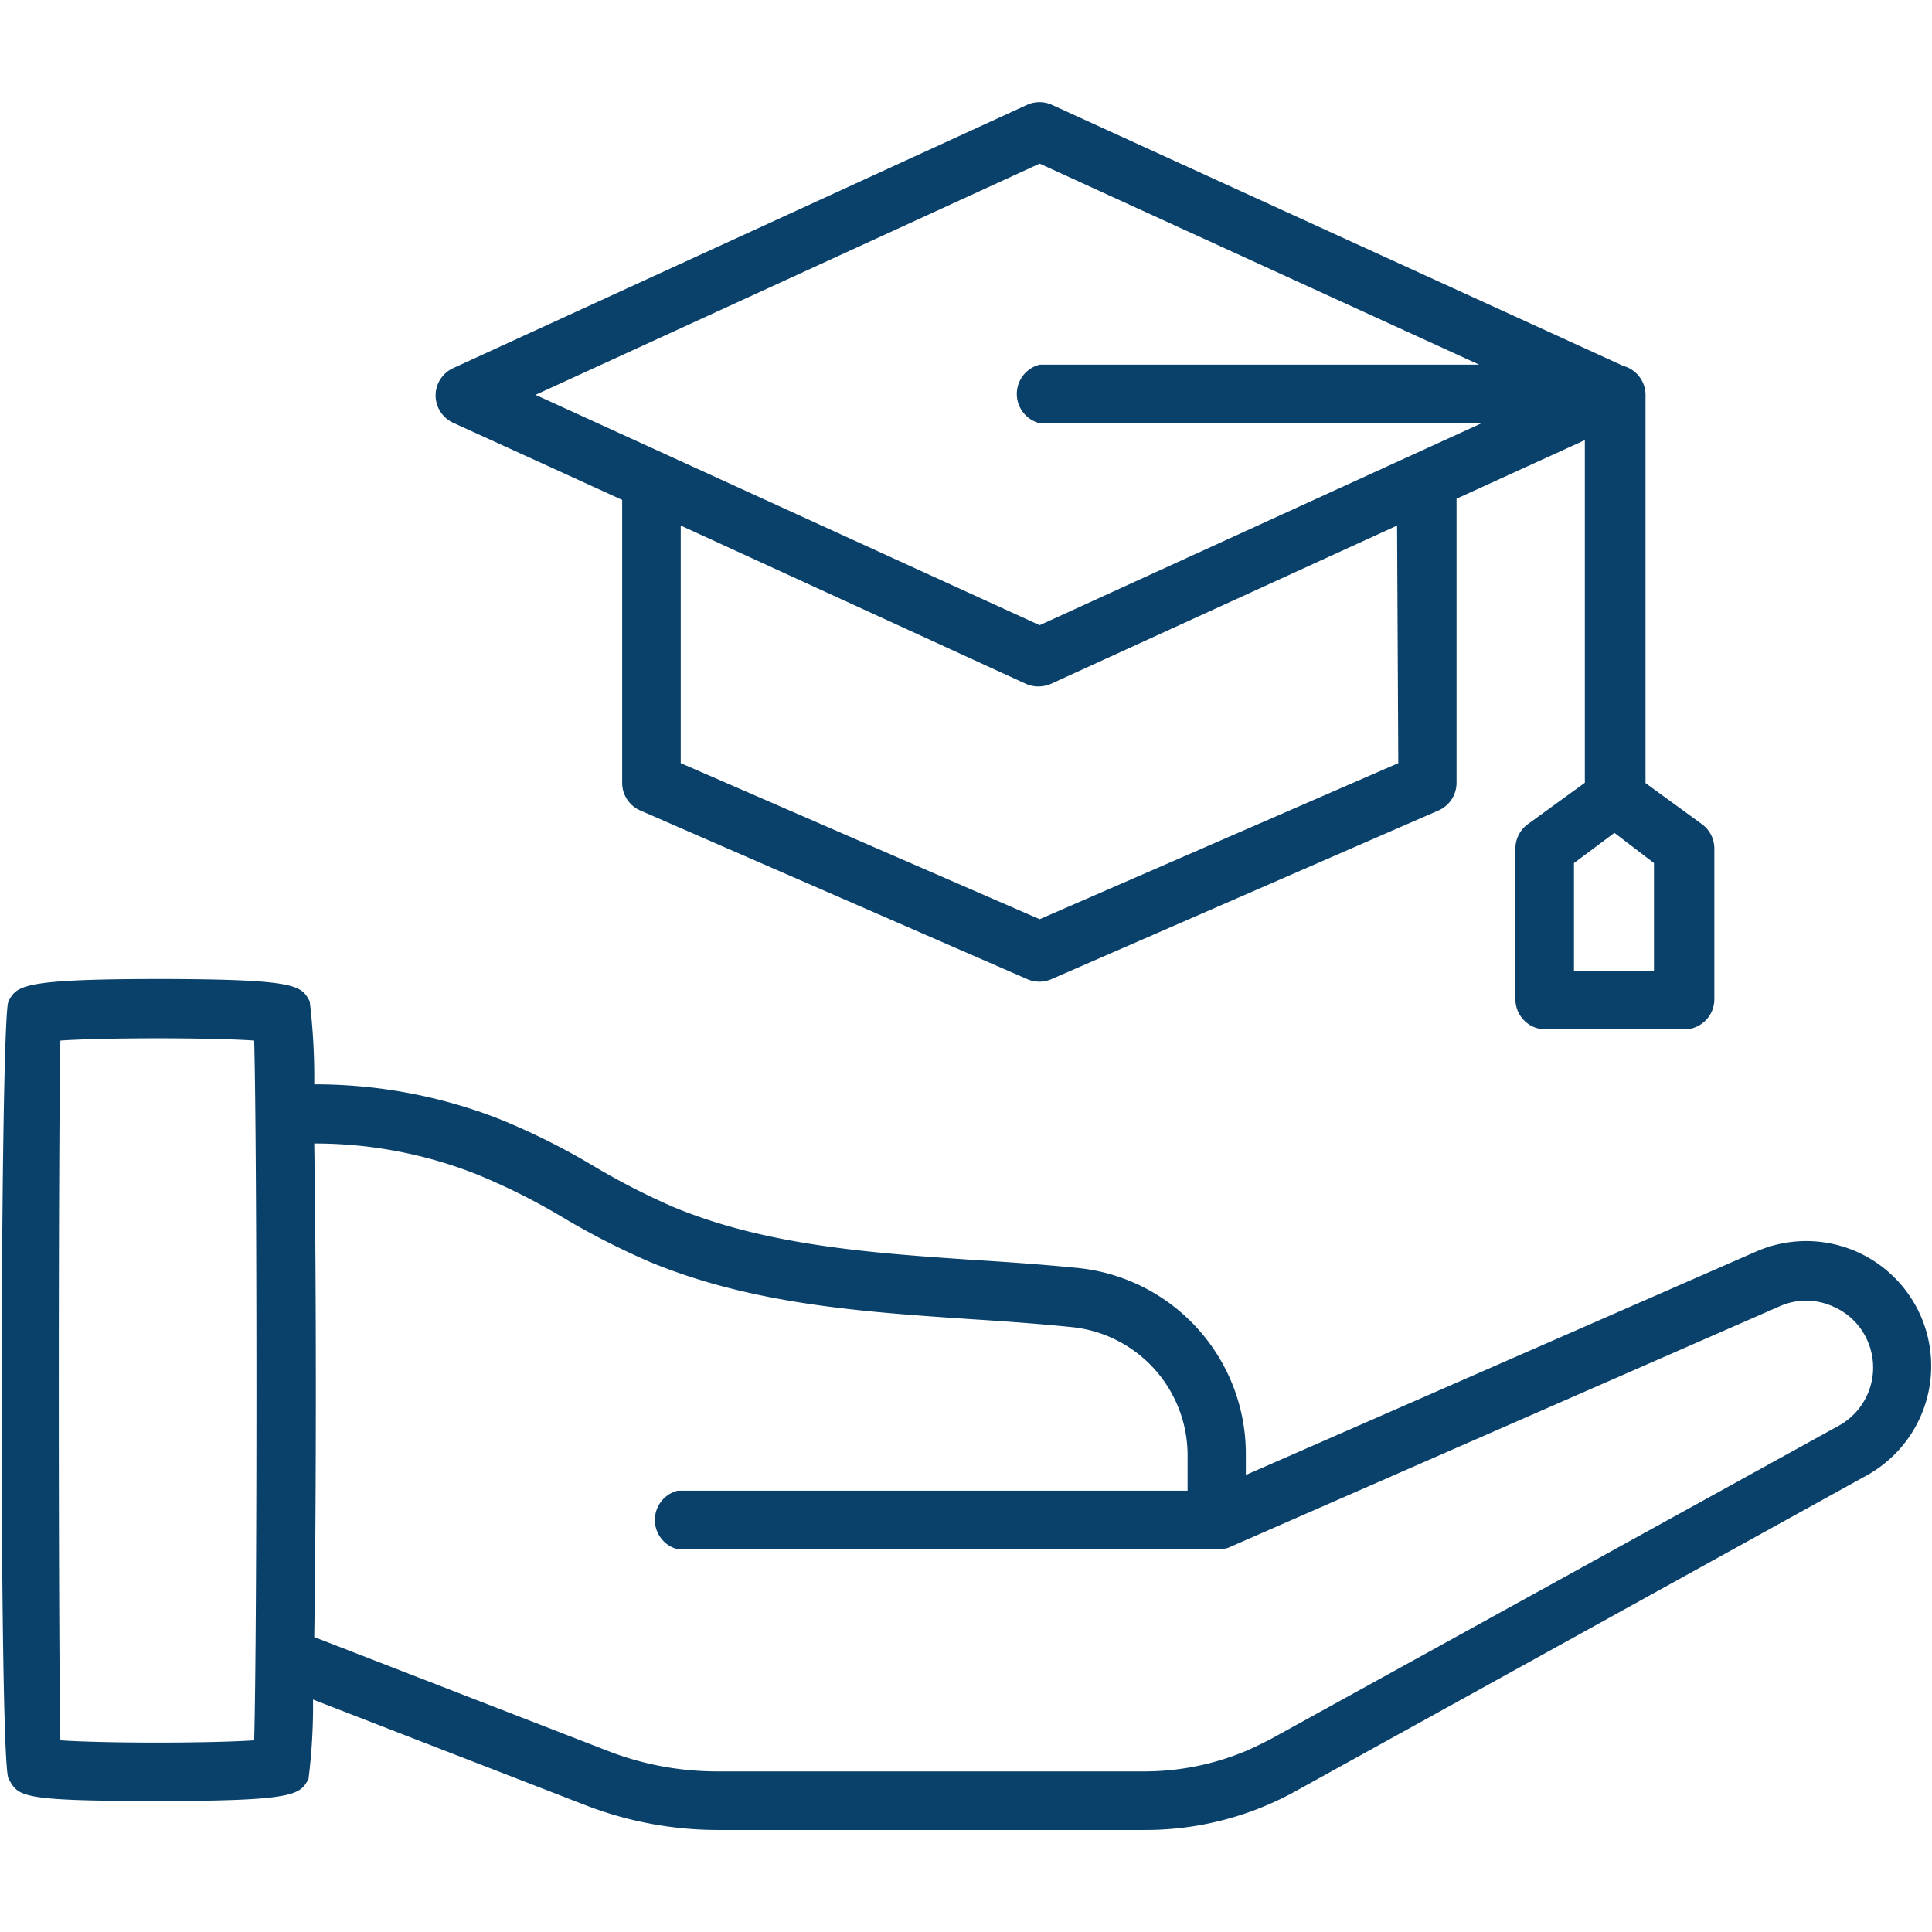
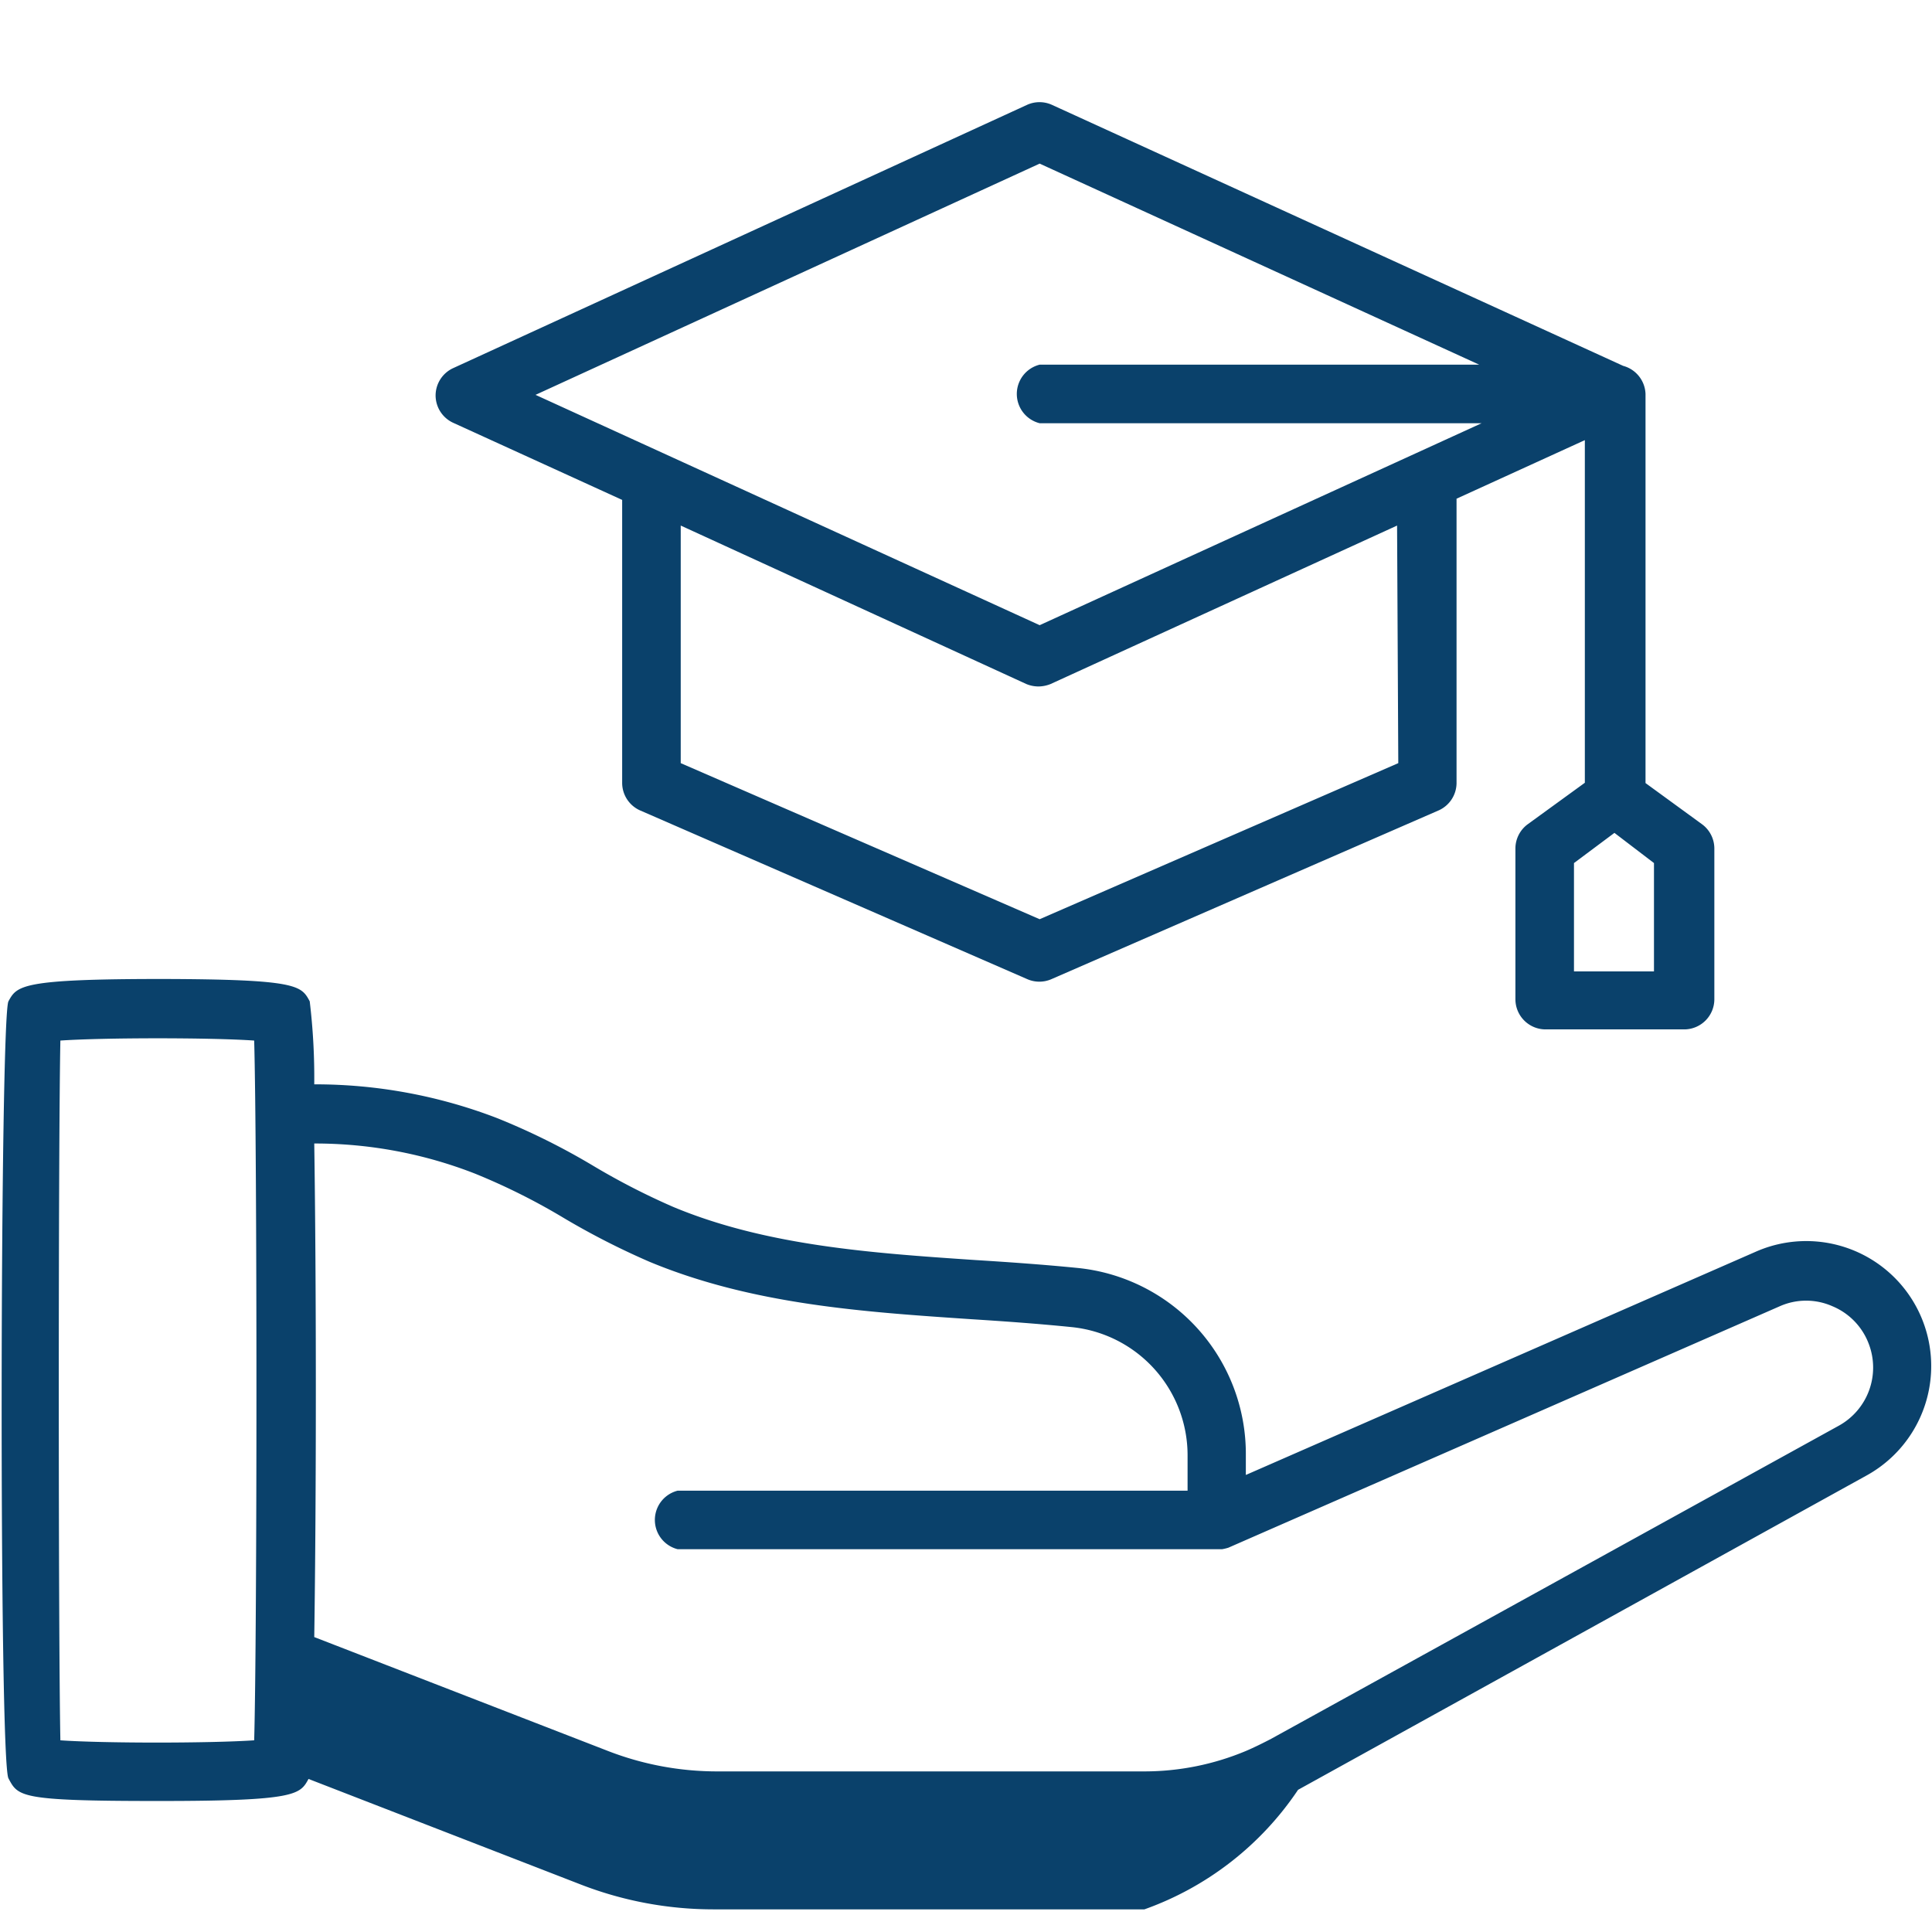
<svg xmlns="http://www.w3.org/2000/svg" data-name="Layer 1" viewBox="0 0 64 64" id="Graduate">
-   <path d="M15 14l5.61 2.56v9.39a1 1 0 00.58.89l12.85 5.6a1 1 0 00.78 0l12.85-5.6a1 1 0 00.58-.89V16.52l4.25-1.94V25.93L50.6 27.31a1 1 0 00-.4.79v5a1 1 0 001 1h4.59a1 1 0 001-1v-5a1 1 0 00-.4-.79l-1.88-1.37V13.05a1 1 0 00-.74-.93L34.84 3.47a1 1 0 00-.81 0L15 12.2a1 1 0 00-.57.88A1 1 0 0015 14zM54.79 28.59v3.59H52.14V28.59l1.34-1zm-8.47-3.31L34.44 30.45 22.55 25.28V17.41L34 22.66a1.06 1.06 0 00.4.08 1.1 1.1 0 00.4-.08l11.48-5.25zM34.44 5.42L49 12.08H34.44a1 1 0 000 1.94H49.08L34.44 20.71l-16.7-7.63zM5.15 59.66h.18c4.5 0 4.61-.22 4.89-.73a19.56 19.56 0 00.15-2.63l9 3.49a12.15 12.15 0 004.41.83H37.91A10.27 10.27 0 0043 59.29l18.81-10.4a4.14 4.14 0 00-3.66-7.42L41.27 48.86v-.65A6.19 6.19 0 0035.67 42c-1.11-.11-2.24-.19-3.37-.26-3.4-.23-6.91-.47-10-1.76a23.41 23.41 0 01-2.63-1.35 22.71 22.71 0 00-3.2-1.59 16.78 16.78 0 00-6.06-1.12 21.27 21.27 0 00-.15-2.75c-.28-.52-.39-.73-4.89-.74-4.66 0-4.81.22-5.09.74s-.32 25.14 0 25.74S.64 59.66 5.15 59.66zm5.26-21.78a14.56 14.56 0 015.33 1 21.22 21.22 0 012.94 1.47 25.22 25.22 0 002.84 1.45c3.42 1.42 7.1 1.66 10.65 1.9 1.11.07 2.22.15 3.31.26a4.27 4.27 0 013.86 4.26v1.16H22.45a1 1 0 000 1.94H40.32l.16 0a1.6 1.6 0 00.21-.05h0l18.27-8a2.15 2.15 0 011.74 0 2.18 2.18 0 011.21 1.26 2.2 2.2 0 01-1 2.7L42.11 57.6c-.27.14-.55.28-.83.4a8.71 8.71 0 01-3.37.68H23.78a10 10 0 01-3.7-.7l-9.67-3.75C10.48 49.58 10.48 42.53 10.41 37.88zM2 34.47c1.46-.1 5-.1 6.42 0 .1 3.57.1 19.61 0 23.18-1.46.1-5 .1-6.42 0C1.93 54.08 1.93 38 2 34.47z" fill="#0a416b" class="color000000 svgShape" />
+   <path d="M15 14l5.61 2.56v9.39a1 1 0 00.58.89l12.85 5.6a1 1 0 00.78 0l12.85-5.6a1 1 0 00.58-.89V16.52l4.25-1.94V25.93L50.6 27.31a1 1 0 00-.4.79v5a1 1 0 001 1h4.59a1 1 0 001-1v-5a1 1 0 00-.4-.79l-1.88-1.37V13.05a1 1 0 00-.74-.93L34.84 3.47a1 1 0 00-.81 0L15 12.2a1 1 0 00-.57.88A1 1 0 0015 14zM54.79 28.59v3.59H52.14V28.59l1.34-1zm-8.47-3.31L34.44 30.45 22.55 25.28V17.41L34 22.66a1.06 1.06 0 00.4.08 1.1 1.1 0 00.4-.08l11.48-5.25zM34.44 5.42L49 12.08H34.44a1 1 0 000 1.94H49.08L34.44 20.71l-16.7-7.63zM5.15 59.66h.18c4.5 0 4.61-.22 4.89-.73l9 3.49a12.15 12.15 0 004.41.83H37.91A10.27 10.27 0 0043 59.29l18.81-10.4a4.14 4.14 0 00-3.66-7.42L41.27 48.86v-.65A6.19 6.19 0 0035.67 42c-1.11-.11-2.24-.19-3.37-.26-3.4-.23-6.91-.47-10-1.76a23.41 23.41 0 01-2.63-1.35 22.71 22.71 0 00-3.2-1.59 16.78 16.78 0 00-6.06-1.12 21.27 21.27 0 00-.15-2.75c-.28-.52-.39-.73-4.89-.74-4.66 0-4.81.22-5.09.74s-.32 25.14 0 25.74S.64 59.66 5.15 59.66zm5.26-21.78a14.56 14.56 0 015.33 1 21.22 21.22 0 012.94 1.47 25.22 25.22 0 002.84 1.45c3.42 1.42 7.1 1.66 10.65 1.9 1.11.07 2.22.15 3.31.26a4.27 4.27 0 013.86 4.26v1.16H22.45a1 1 0 000 1.94H40.32l.16 0a1.6 1.6 0 00.21-.05h0l18.27-8a2.15 2.15 0 011.74 0 2.18 2.18 0 011.21 1.26 2.2 2.2 0 01-1 2.7L42.11 57.6c-.27.14-.55.28-.83.4a8.71 8.71 0 01-3.37.68H23.78a10 10 0 01-3.7-.7l-9.67-3.75C10.48 49.58 10.48 42.53 10.41 37.88zM2 34.47c1.46-.1 5-.1 6.42 0 .1 3.57.1 19.61 0 23.18-1.46.1-5 .1-6.42 0C1.93 54.08 1.93 38 2 34.47z" fill="#0a416b" class="color000000 svgShape" />
</svg>